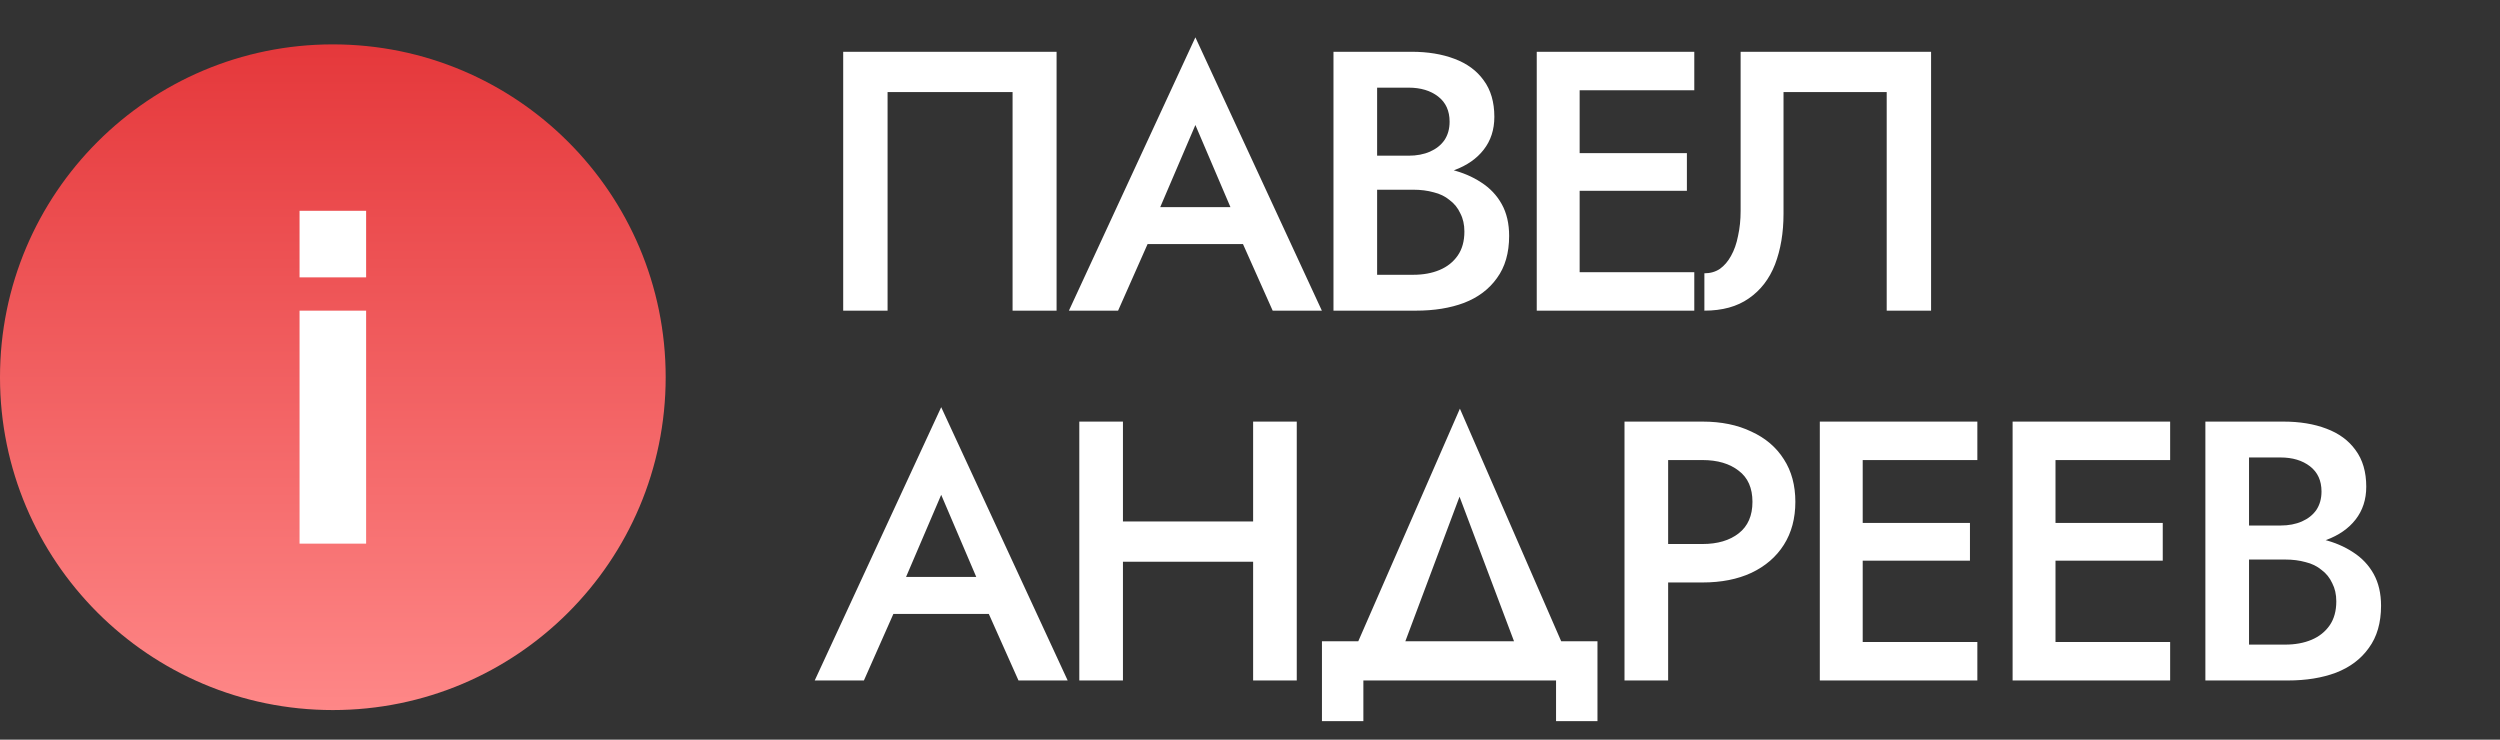
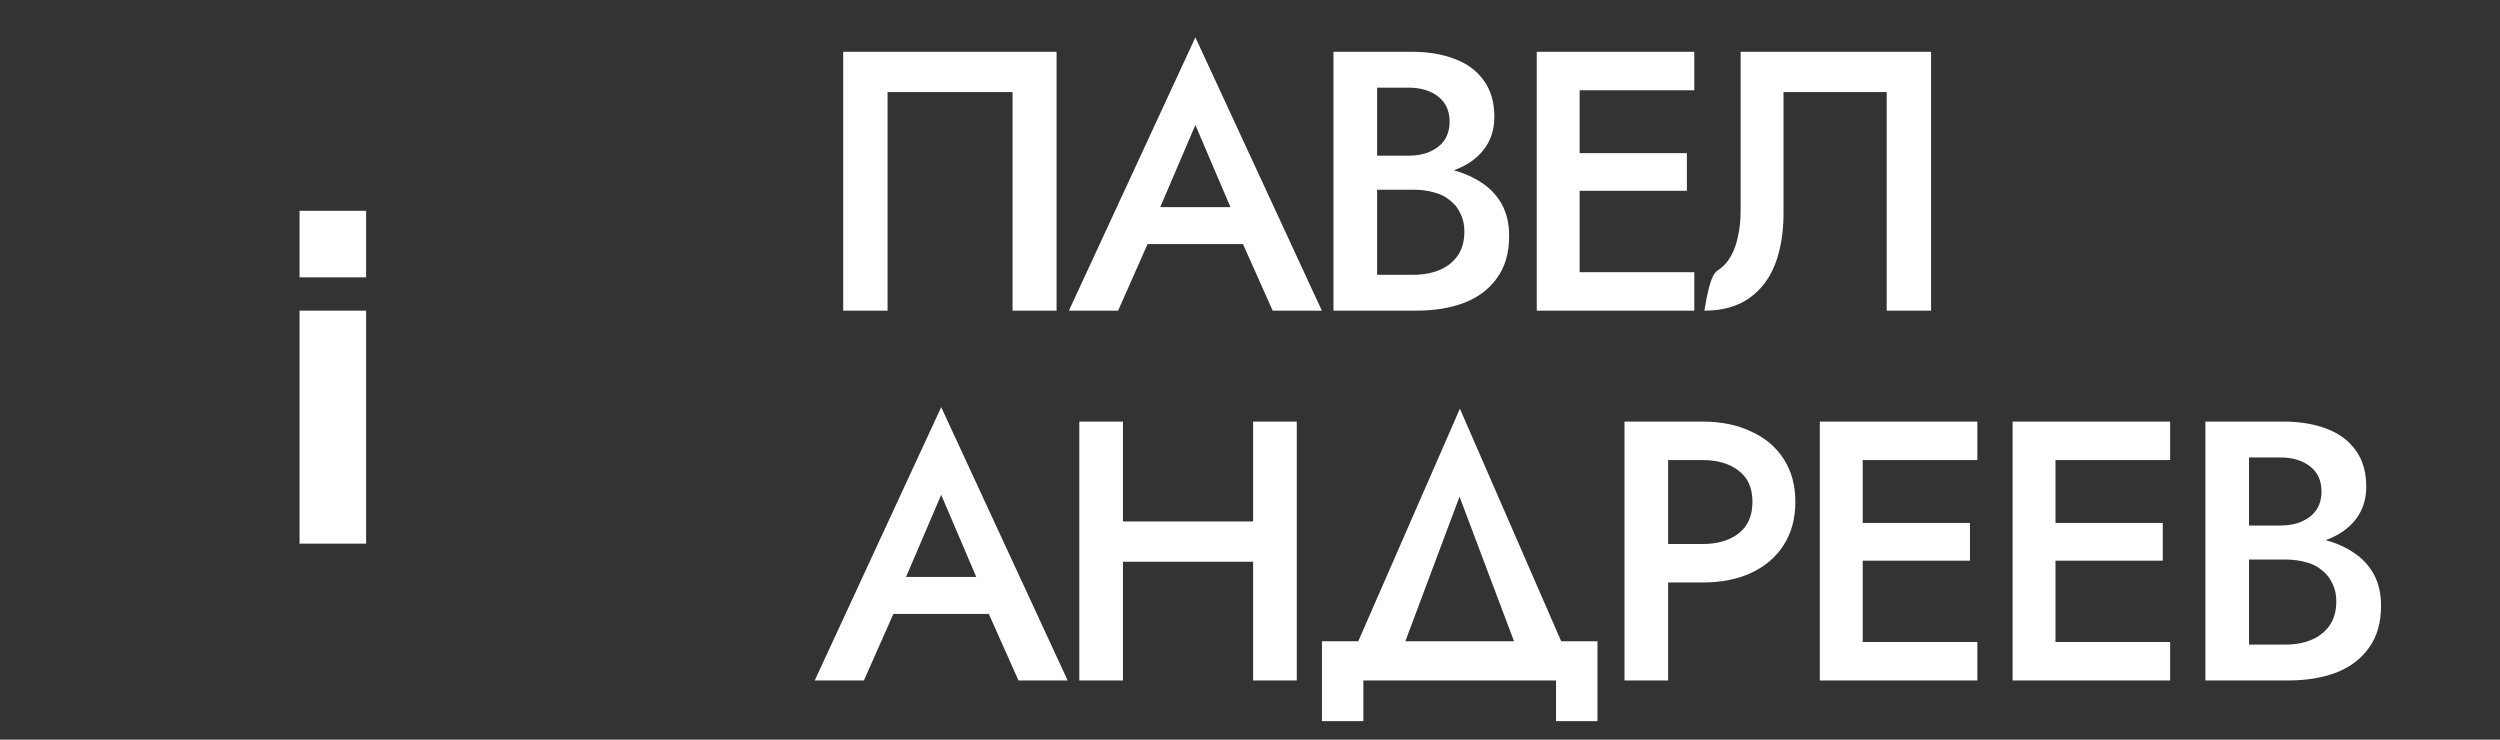
<svg xmlns="http://www.w3.org/2000/svg" width="169" height="50" viewBox="0 0 169 50" fill="none">
  <rect x="0" y="0" width="169" height="50" fill="#333333" stroke="none" />
-   <circle cx="22.5" cy="25.5" r="22.5" fill="url(#paint0_linear_12599_555)" />
  <rect x="20.25" y="21" width="4.5" height="15.75" fill="white" />
  <rect x="20.25" y="14.25" width="4.5" height="4.5" fill="white" />
-   <path d="M68.45 6.225H60V21H57V3.5H71.425V21H68.45V6.225ZM76.233 16.5L76.783 14H84.908L85.483 16.5H76.233ZM80.808 8.45L78.058 14.875L78.008 15.525L75.583 21H72.258L80.808 2.525L89.358 21H86.033L83.658 15.675L83.583 14.95L80.808 8.45ZM92.393 11.975V10.525H95.218C95.768 10.525 96.252 10.433 96.668 10.25C97.085 10.067 97.41 9.808 97.643 9.475C97.877 9.125 97.993 8.708 97.993 8.225C97.993 7.492 97.735 6.925 97.218 6.525C96.702 6.125 96.035 5.925 95.218 5.925H93.093V18.575H95.543C96.21 18.575 96.802 18.467 97.318 18.25C97.835 18.033 98.243 17.708 98.543 17.275C98.843 16.842 98.993 16.3 98.993 15.65C98.993 15.183 98.902 14.775 98.718 14.425C98.552 14.058 98.31 13.758 97.993 13.525C97.693 13.275 97.335 13.1 96.918 13C96.502 12.883 96.043 12.825 95.543 12.825H92.393V11.2H95.718C96.568 11.2 97.368 11.292 98.118 11.475C98.868 11.658 99.535 11.942 100.118 12.325C100.718 12.708 101.185 13.2 101.518 13.8C101.852 14.4 102.018 15.117 102.018 15.95C102.018 17.1 101.743 18.05 101.193 18.8C100.66 19.55 99.918 20.108 98.968 20.475C98.035 20.825 96.952 21 95.718 21H90.143V3.5H95.418C96.518 3.5 97.485 3.658 98.318 3.975C99.168 4.292 99.827 4.775 100.293 5.425C100.777 6.075 101.018 6.9 101.018 7.9C101.018 8.767 100.777 9.508 100.293 10.125C99.827 10.725 99.168 11.183 98.318 11.5C97.485 11.817 96.518 11.975 95.418 11.975H92.393ZM105.709 21V18.4H114.534V21H105.709ZM105.709 6.1V3.5H114.534V6.1H105.709ZM105.709 12.9V10.35H114.034V12.9H105.709ZM103.884 3.5H106.784V21H103.884V3.5ZM130.541 3.5V21H127.541V6.225H120.566V14.45C120.566 15.733 120.374 16.875 119.991 17.875C119.607 18.858 119.016 19.625 118.216 20.175C117.432 20.725 116.432 21 115.216 21V18.475C115.616 18.475 115.966 18.375 116.266 18.175C116.566 17.958 116.816 17.667 117.016 17.3C117.232 16.917 117.391 16.467 117.491 15.95C117.607 15.433 117.666 14.867 117.666 14.25V3.5H130.541ZM59.05 41.5L59.6 39H67.725L68.3 41.5H59.05ZM63.625 33.45L60.875 39.875L60.825 40.525L58.4 46H55.075L63.625 27.525L72.175 46H68.85L66.475 40.675L66.4 39.95L63.625 33.45ZM74.136 37.975V35.25H86.611V37.975H74.136ZM84.711 28.5H87.661V46H84.711V28.5ZM72.961 28.5H75.911V46H72.961V28.5ZM98.664 33.575L94.289 45.25H90.989L98.689 27.625L106.364 45.25H103.064L98.664 33.575ZM105.189 46H92.164V48.75H89.364V43.35H107.989V48.75H105.189V46ZM109.816 28.5H112.766V46H109.816V28.5ZM111.566 31.1V28.5H115.091C116.358 28.5 117.458 28.725 118.391 29.175C119.341 29.608 120.075 30.233 120.591 31.05C121.108 31.85 121.366 32.808 121.366 33.925C121.366 35.042 121.108 36.008 120.591 36.825C120.075 37.642 119.341 38.275 118.391 38.725C117.458 39.158 116.358 39.375 115.091 39.375H111.566V36.775H115.091C116.108 36.775 116.925 36.533 117.541 36.05C118.158 35.567 118.466 34.858 118.466 33.925C118.466 32.992 118.158 32.292 117.541 31.825C116.925 31.342 116.108 31.1 115.091 31.1H111.566ZM124.844 46V43.4H133.669V46H124.844ZM124.844 31.1V28.5H133.669V31.1H124.844ZM124.844 37.9V35.35H133.169V37.9H124.844ZM123.019 28.5H125.919V46H123.019V28.5ZM137.877 46V43.4H146.702V46H137.877ZM137.877 31.1V28.5H146.702V31.1H137.877ZM137.877 37.9V35.35H146.202V37.9H137.877ZM136.052 28.5H138.952V46H136.052V28.5ZM151.334 36.975V35.525H154.159C154.709 35.525 155.192 35.433 155.609 35.25C156.025 35.067 156.35 34.808 156.584 34.475C156.817 34.125 156.934 33.708 156.934 33.225C156.934 32.492 156.675 31.925 156.159 31.525C155.642 31.125 154.975 30.925 154.159 30.925H152.034V43.575H154.484C155.15 43.575 155.742 43.467 156.259 43.25C156.775 43.033 157.184 42.708 157.484 42.275C157.784 41.842 157.934 41.3 157.934 40.65C157.934 40.183 157.842 39.775 157.659 39.425C157.492 39.058 157.25 38.758 156.934 38.525C156.634 38.275 156.275 38.1 155.859 38C155.442 37.883 154.984 37.825 154.484 37.825H151.334V36.2H154.659C155.509 36.2 156.309 36.292 157.059 36.475C157.809 36.658 158.475 36.942 159.059 37.325C159.659 37.708 160.125 38.2 160.459 38.8C160.792 39.4 160.959 40.117 160.959 40.95C160.959 42.1 160.684 43.05 160.134 43.8C159.6 44.55 158.859 45.108 157.909 45.475C156.975 45.825 155.892 46 154.659 46H149.084V28.5H154.359C155.459 28.5 156.425 28.658 157.259 28.975C158.109 29.292 158.767 29.775 159.234 30.425C159.717 31.075 159.959 31.9 159.959 32.9C159.959 33.767 159.717 34.508 159.234 35.125C158.767 35.725 158.109 36.183 157.259 36.5C156.425 36.817 155.459 36.975 154.359 36.975H151.334Z" fill="white" />
+   <path d="M68.45 6.225H60V21H57V3.5H71.425V21H68.45V6.225ZM76.233 16.5L76.783 14H84.908L85.483 16.5H76.233ZM80.808 8.45L78.058 14.875L78.008 15.525L75.583 21H72.258L80.808 2.525L89.358 21H86.033L83.658 15.675L83.583 14.95L80.808 8.45ZM92.393 11.975V10.525H95.218C95.768 10.525 96.252 10.433 96.668 10.25C97.085 10.067 97.41 9.808 97.643 9.475C97.877 9.125 97.993 8.708 97.993 8.225C97.993 7.492 97.735 6.925 97.218 6.525C96.702 6.125 96.035 5.925 95.218 5.925H93.093V18.575H95.543C96.21 18.575 96.802 18.467 97.318 18.25C97.835 18.033 98.243 17.708 98.543 17.275C98.843 16.842 98.993 16.3 98.993 15.65C98.993 15.183 98.902 14.775 98.718 14.425C98.552 14.058 98.31 13.758 97.993 13.525C97.693 13.275 97.335 13.1 96.918 13C96.502 12.883 96.043 12.825 95.543 12.825H92.393V11.2H95.718C96.568 11.2 97.368 11.292 98.118 11.475C98.868 11.658 99.535 11.942 100.118 12.325C100.718 12.708 101.185 13.2 101.518 13.8C101.852 14.4 102.018 15.117 102.018 15.95C102.018 17.1 101.743 18.05 101.193 18.8C100.66 19.55 99.918 20.108 98.968 20.475C98.035 20.825 96.952 21 95.718 21H90.143V3.5H95.418C96.518 3.5 97.485 3.658 98.318 3.975C99.168 4.292 99.827 4.775 100.293 5.425C100.777 6.075 101.018 6.9 101.018 7.9C101.018 8.767 100.777 9.508 100.293 10.125C99.827 10.725 99.168 11.183 98.318 11.5C97.485 11.817 96.518 11.975 95.418 11.975H92.393ZM105.709 21V18.4H114.534V21H105.709ZM105.709 6.1V3.5H114.534V6.1H105.709ZM105.709 12.9V10.35H114.034V12.9H105.709ZM103.884 3.5H106.784V21H103.884V3.5ZM130.541 3.5V21H127.541V6.225H120.566V14.45C120.566 15.733 120.374 16.875 119.991 17.875C119.607 18.858 119.016 19.625 118.216 20.175C117.432 20.725 116.432 21 115.216 21C115.616 18.475 115.966 18.375 116.266 18.175C116.566 17.958 116.816 17.667 117.016 17.3C117.232 16.917 117.391 16.467 117.491 15.95C117.607 15.433 117.666 14.867 117.666 14.25V3.5H130.541ZM59.05 41.5L59.6 39H67.725L68.3 41.5H59.05ZM63.625 33.45L60.875 39.875L60.825 40.525L58.4 46H55.075L63.625 27.525L72.175 46H68.85L66.475 40.675L66.4 39.95L63.625 33.45ZM74.136 37.975V35.25H86.611V37.975H74.136ZM84.711 28.5H87.661V46H84.711V28.5ZM72.961 28.5H75.911V46H72.961V28.5ZM98.664 33.575L94.289 45.25H90.989L98.689 27.625L106.364 45.25H103.064L98.664 33.575ZM105.189 46H92.164V48.75H89.364V43.35H107.989V48.75H105.189V46ZM109.816 28.5H112.766V46H109.816V28.5ZM111.566 31.1V28.5H115.091C116.358 28.5 117.458 28.725 118.391 29.175C119.341 29.608 120.075 30.233 120.591 31.05C121.108 31.85 121.366 32.808 121.366 33.925C121.366 35.042 121.108 36.008 120.591 36.825C120.075 37.642 119.341 38.275 118.391 38.725C117.458 39.158 116.358 39.375 115.091 39.375H111.566V36.775H115.091C116.108 36.775 116.925 36.533 117.541 36.05C118.158 35.567 118.466 34.858 118.466 33.925C118.466 32.992 118.158 32.292 117.541 31.825C116.925 31.342 116.108 31.1 115.091 31.1H111.566ZM124.844 46V43.4H133.669V46H124.844ZM124.844 31.1V28.5H133.669V31.1H124.844ZM124.844 37.9V35.35H133.169V37.9H124.844ZM123.019 28.5H125.919V46H123.019V28.5ZM137.877 46V43.4H146.702V46H137.877ZM137.877 31.1V28.5H146.702V31.1H137.877ZM137.877 37.9V35.35H146.202V37.9H137.877ZM136.052 28.5H138.952V46H136.052V28.5ZM151.334 36.975V35.525H154.159C154.709 35.525 155.192 35.433 155.609 35.25C156.025 35.067 156.35 34.808 156.584 34.475C156.817 34.125 156.934 33.708 156.934 33.225C156.934 32.492 156.675 31.925 156.159 31.525C155.642 31.125 154.975 30.925 154.159 30.925H152.034V43.575H154.484C155.15 43.575 155.742 43.467 156.259 43.25C156.775 43.033 157.184 42.708 157.484 42.275C157.784 41.842 157.934 41.3 157.934 40.65C157.934 40.183 157.842 39.775 157.659 39.425C157.492 39.058 157.25 38.758 156.934 38.525C156.634 38.275 156.275 38.1 155.859 38C155.442 37.883 154.984 37.825 154.484 37.825H151.334V36.2H154.659C155.509 36.2 156.309 36.292 157.059 36.475C157.809 36.658 158.475 36.942 159.059 37.325C159.659 37.708 160.125 38.2 160.459 38.8C160.792 39.4 160.959 40.117 160.959 40.95C160.959 42.1 160.684 43.05 160.134 43.8C159.6 44.55 158.859 45.108 157.909 45.475C156.975 45.825 155.892 46 154.659 46H149.084V28.5H154.359C155.459 28.5 156.425 28.658 157.259 28.975C158.109 29.292 158.767 29.775 159.234 30.425C159.717 31.075 159.959 31.9 159.959 32.9C159.959 33.767 159.717 34.508 159.234 35.125C158.767 35.725 158.109 36.183 157.259 36.5C156.425 36.817 155.459 36.975 154.359 36.975H151.334Z" fill="white" />
  <defs>
    <linearGradient id="paint0_linear_12599_555" x1="22.5" y1="3" x2="22.5" y2="48" gradientUnits="userSpaceOnUse">
      <stop stop-color="#E5383B" />
      <stop offset="1" stop-color="#FE8787" />
    </linearGradient>
  </defs>
</svg>